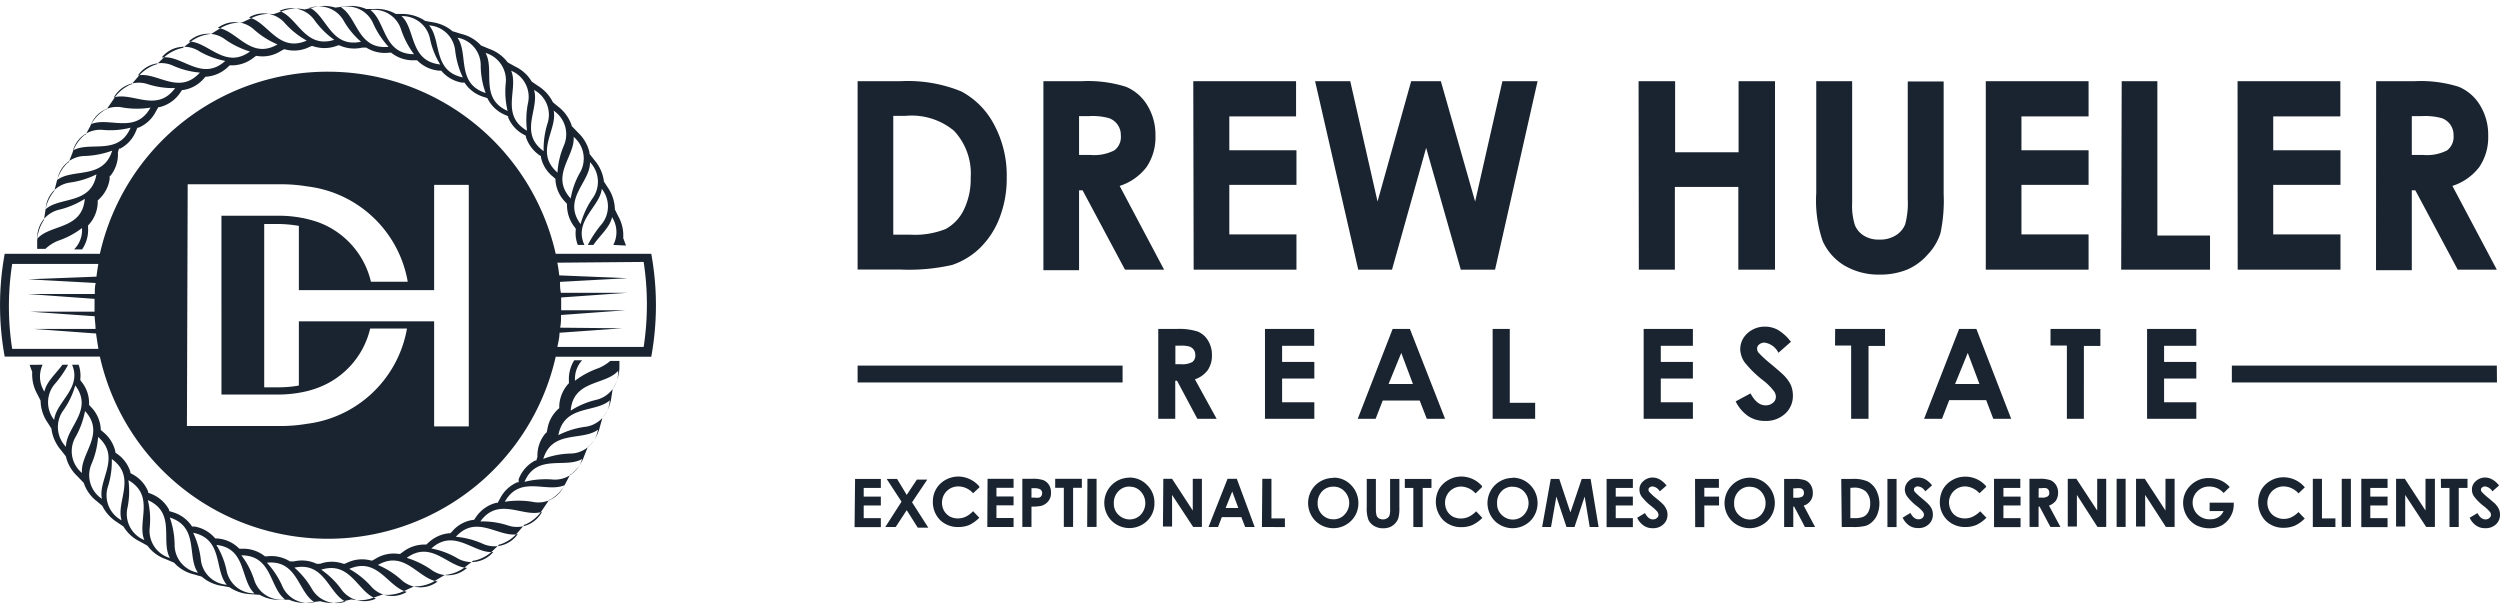
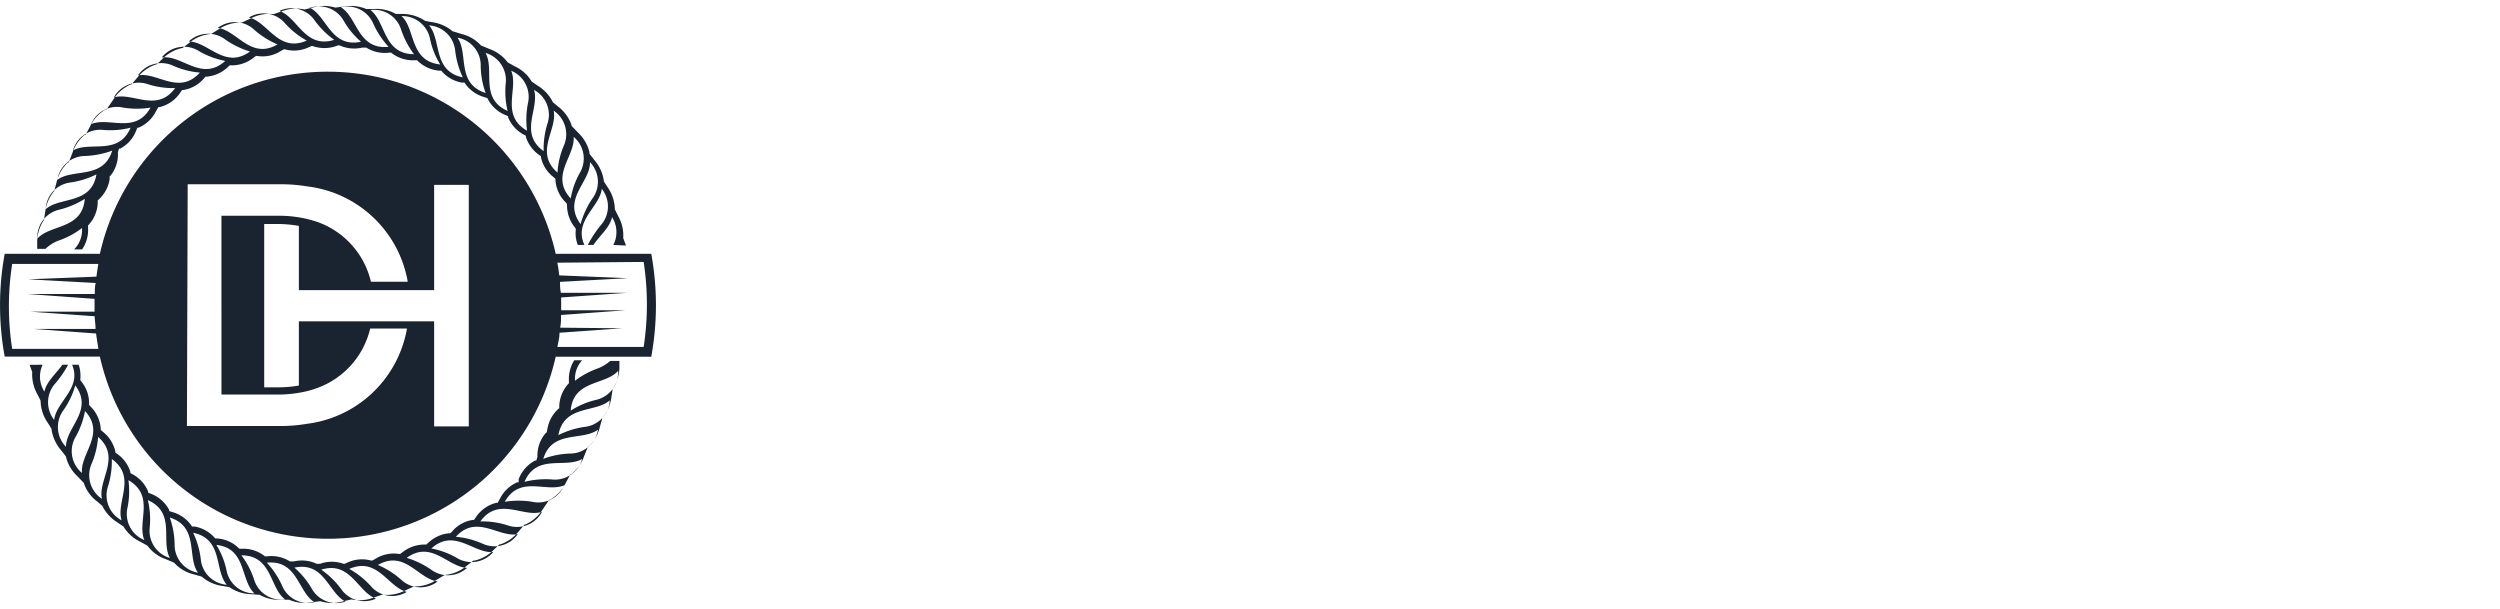
<svg xmlns="http://www.w3.org/2000/svg" id="Layer_1" data-name="Layer 1" viewBox="0 0 197 48.02">
  <title>Drew Hueler Real Estate Logo</title>
  <defs>
    <style>.cls-1{fill:#192430;fill-rule:evenodd;}</style>
  </defs>
-   <path class="cls-1" d="M122.18-105.79h.9a3.49,3.49,0,0,0,1.88-.36,1.34,1.34,0,0,0,.51-1.18,1.39,1.39,0,0,0-.25-.84,1.39,1.39,0,0,0-.68-.52,5,5,0,0,0-1.58-.16h-.78Zm-2.81-5.81h3a9.94,9.94,0,0,1,3.51.44,3.57,3.57,0,0,1,1.68,1.46,4.45,4.45,0,0,1,.64,2.41,4.17,4.17,0,0,1-.7,2.45,4.32,4.32,0,0,1-2.12,1.49l3.5,6.6H125.8L122.46-103h-.28v6.29h-2.82Zm-10.92,0h8.1v2.77h-5.29v2.67h5.3v2.73h-5.3v3.9h5.3v2.78h-8.1Zm-9.13,0h2.81v12.16h4.15v2.69h-7Zm-10.71,0h8.1v2.77H91.42v2.67h5.29v2.73H91.42v3.9h5.29v2.78h-8.1Zm-13.36,0h2.83v9.6a4.93,4.93,0,0,0,.22,1.75,1.77,1.77,0,0,0,.72.83,2.19,2.19,0,0,0,1.2.3,2.33,2.33,0,0,0,1.29-.33,1.8,1.8,0,0,0,.75-.88,6.55,6.55,0,0,0,.2-2v-9.25h2.83v8.85a12.41,12.41,0,0,1-.25,3.1,4.34,4.34,0,0,1-1,1.68,4.53,4.53,0,0,1-1.64,1.2,5.7,5.7,0,0,1-2.16.39,5.33,5.33,0,0,1-2.81-.74A4.33,4.33,0,0,1,75.76-99a9.84,9.84,0,0,1-.51-3.77Zm-14,0h2.88v5.6h5v-5.6H72v14.85H69.11v-6.52h-5v6.52H61.27Zm-25.49,0h2.77l2.15,9.48,2.65-9.48h2.34l2.7,9.48,2.15-9.48h2.77L49.94-96.75h-2.7l-2.73-9.6-2.69,9.6H39.16Zm-9.6,0h8.1v2.77H29v2.67h5.29v2.73H29v3.9h5.29v2.78h-8.1Zm-9,5.81h.9a3.49,3.49,0,0,0,1.88-.36,1.31,1.31,0,0,0,.51-1.18,1.39,1.39,0,0,0-.25-.84,1.39,1.39,0,0,0-.68-.52,4.88,4.88,0,0,0-1.57-.16h-.79Zm-2.81-5.81h3a9.94,9.94,0,0,1,3.51.44,3.57,3.57,0,0,1,1.68,1.46,4.45,4.45,0,0,1,.64,2.41,4.17,4.17,0,0,1-.7,2.45,4.32,4.32,0,0,1-2.12,1.49l3.5,6.6H20.78L17.44-103h-.28v6.29H14.35ZM2.52-108.87v9.36H3.83a6.56,6.56,0,0,0,2.81-.44,3.4,3.4,0,0,0,1.43-1.5A5.5,5.5,0,0,0,8.62-104,4.91,4.91,0,0,0,7.3-107.7a5.23,5.23,0,0,0-3.82-1.17ZM-.29-111.6H3.06a11.12,11.12,0,0,1,4.81.8,6.21,6.21,0,0,1,2.59,2.61,8.46,8.46,0,0,1,1,4.21,8.54,8.54,0,0,1-.57,3.16,6.59,6.59,0,0,1-1.57,2.39,5.82,5.82,0,0,1-2.17,1.31,15.36,15.36,0,0,1-4.06.36H-.29ZM101.32-92.08h3.88v1.33h-2.54v1.27h2.54v1.31h-2.54v1.87h2.54V-85h-3.88Zm-7.61,0h3.93v1.34h-1.3V-85H95v-5.77H93.71Zm-6.52,1.89-1,2.45h1.92Zm-.68-1.89h1.36L90.61-85H89.2l-.56-1.47H85.73L85.16-85H83.75Zm-9.77,0h3.93v1.34h-1.3V-85H78v-5.77H76.73Zm-3.47,1-1,.88A1.44,1.44,0,0,0,71.19-91a.6.6,0,0,0-.43.14.39.39,0,0,0-.17.32.52.52,0,0,0,.12.34,9.45,9.45,0,0,0,1,.91c.52.44.83.71.94.82a3,3,0,0,1,.59.79,2.16,2.16,0,0,1,.17.83,1.89,1.89,0,0,1-.61,1.45,2.22,2.22,0,0,1-1.58.57,2.4,2.4,0,0,1-1.32-.37,3.05,3.05,0,0,1-1-1.17L70.07-87c.34.63.73.94,1.18.94a.86.86,0,0,0,.59-.2.6.6,0,0,0,.23-.47.75.75,0,0,0-.18-.48A4.62,4.62,0,0,0,71.1-88a8.29,8.29,0,0,1-1.5-1.46,1.89,1.89,0,0,1-.34-1,1.69,1.69,0,0,1,.56-1.27,2,2,0,0,1,1.4-.53,2.1,2.1,0,0,1,1,.25,3.58,3.58,0,0,1,1,.9Zm-11.62-1h3.88v1.33H63v1.27h2.53v1.31H63v1.87h2.53V-85H61.65Zm-11.9,0H51.1v5.82h2V-85H49.75Zm-7.2,1.89-1,2.45h1.92Zm-.68-1.89h1.36L46-85H44.56L44-86.44H41.09L40.53-85H39.12Zm-10.06,0h3.88v1.33H33.16v1.27H35.7v1.31H33.16v1.87H35.7V-85H31.81ZM24.75-89.3h.43a1.65,1.65,0,0,0,.9-.17.63.63,0,0,0,.24-.56.73.73,0,0,0-.12-.41.75.75,0,0,0-.33-.25,2.36,2.36,0,0,0-.75-.07h-.37ZM23.4-92.08h1.44a4.79,4.79,0,0,1,1.68.21,1.7,1.7,0,0,1,.8.7A2.14,2.14,0,0,1,27.63-90a2,2,0,0,1-.34,1.18,2.08,2.08,0,0,1-1,.71L28-85H26.48l-1.6-3h-.14v3H23.4Zm-2.81,4.22H-.29v-1.33H20.59Zm108.3,0H108v-1.33h20.88Zm.17,8.11-.53.47a.78.78,0,0,0-.58-.39.4.4,0,0,0-.23.08.22.22,0,0,0-.09.17.28.28,0,0,0,.06.18,5,5,0,0,0,.54.49l.5.43a1.88,1.88,0,0,1,.31.43,1.12,1.12,0,0,1,.09.44,1,1,0,0,1-.32.77,1.16,1.16,0,0,1-.85.3,1.17,1.17,0,0,1-.7-.2,1.49,1.49,0,0,1-.52-.62l.61-.37c.18.33.39.5.63.5a.44.44,0,0,0,.31-.11.31.31,0,0,0,.13-.25.39.39,0,0,0-.1-.25,3.16,3.16,0,0,0-.42-.4,3.94,3.94,0,0,1-.8-.78.91.91,0,0,1-.18-.55.83.83,0,0,1,.3-.67,1.06,1.06,0,0,1,.74-.29,1.14,1.14,0,0,1,.54.14,1.8,1.8,0,0,1,.55.48m-4.58-.52h2.1v.72h-.69v3.08h-.73v-3.08h-.67Zm-3.53,0h.69l1.63,2.5v-2.5H124v3.79h-.69L121.66-79v2.49h-.72Zm-2.74,0h2.07v.72h-1.36v.68h1.36v.7h-1.36v1h1.36v.71H118.2Zm-1.54,0h.72v3.79h-.72Zm-2.28,0h.72v3.12h1.06v.68h-1.78Zm-.63.67-.5.48a1.58,1.58,0,0,0-1.16-.55,1.27,1.27,0,0,0-1.29,1.26v0a1.3,1.3,0,0,0,.16.67,1.1,1.1,0,0,0,.47.46,1.31,1.31,0,0,0,.67.17,1.39,1.39,0,0,0,.57-.12,2,2,0,0,0,.58-.42l.49.51a2.66,2.66,0,0,1-.8.57,2.25,2.25,0,0,1-.85.16,2,2,0,0,1-1.45-.56,2.12,2.12,0,0,1-.31-2.45,1.94,1.94,0,0,1,.74-.71,2,2,0,0,1,1-.26,2.18,2.18,0,0,1,1.65.76Zm-5.89-.05-.51.5a1.46,1.46,0,0,0-1.12-.51,1.27,1.27,0,0,0-.94.37,1.22,1.22,0,0,0-.38.9,1.29,1.29,0,0,0,.39.93,1.35,1.35,0,0,0,1,.38,1.16,1.16,0,0,0,.63-.16,1.11,1.11,0,0,0,.42-.49h-1.1v-.66h1.9v.16a1.85,1.85,0,0,1-.26.94,1.82,1.82,0,0,1-.67.68,2,2,0,0,1-1,.24,2.31,2.31,0,0,1-1.06-.26,2,2,0,0,1-.73-.73,2.06,2.06,0,0,1-.27-1,1.89,1.89,0,0,1,.5-1.3,2,2,0,0,1,1.54-.67,2.31,2.31,0,0,1,.93.19,2,2,0,0,1,.71.53Zm-7.41-.62h.69l1.63,2.5v-2.5h.72v3.79h-.69L101.17-79v2.49h-.72Zm-1.53,0h.71v3.79h-.71Zm-3.85,0h.68l1.64,2.5v-2.5h.71v3.79h-.69L95.79-79v2.49h-.72Zm-2.3,1.48H93a.79.79,0,0,0,.48-.09.3.3,0,0,0,.13-.3.35.35,0,0,0-.06-.22.37.37,0,0,0-.17-.13,1.36,1.36,0,0,0-.4,0h-.2Zm-.72-1.48h.76a2.48,2.48,0,0,1,.9.11,1,1,0,0,1,.43.37,1.14,1.14,0,0,1,.17.62,1.18,1.18,0,0,1-.18.63,1.21,1.21,0,0,1-.54.38l.9,1.68H93.7l-.85-1.6h-.08v1.6h-.71Zm-2.79,0h2.07v.72H90v.68h1.35v.7H90v1h1.35v.71H89.26Zm-.64.66-.51.48A1.59,1.59,0,0,0,87-79.67a1.27,1.27,0,0,0-1.29,1.25v0a1.45,1.45,0,0,0,.17.67,1.13,1.13,0,0,0,.46.46,1.44,1.44,0,0,0,1.25,0,2.21,2.21,0,0,0,.58-.42l.49.51a2.84,2.84,0,0,1-.8.57,2.25,2.25,0,0,1-.85.16,2,2,0,0,1-1.45-.56,1.94,1.94,0,0,1-.57-1.44,2.11,2.11,0,0,1,.26-1,1.94,1.94,0,0,1,.74-.71,2,2,0,0,1,1-.26,2.15,2.15,0,0,1,1.65.76Zm-4.24-.15-.54.48a.73.73,0,0,0-.57-.39.32.32,0,0,0-.23.07.2.2,0,0,0-.09.17.28.28,0,0,0,.06.18,4.88,4.88,0,0,0,.53.49c.28.23.44.38.5.44a1.43,1.43,0,0,1,.31.42,1,1,0,0,1,.09.44,1,1,0,0,1-.32.77,1.13,1.13,0,0,1-.84.3,1.2,1.2,0,0,1-.71-.2,1.54,1.54,0,0,1-.51-.62l.61-.37c.18.34.39.5.63.5a.45.45,0,0,0,.31-.1.36.36,0,0,0,.13-.25.46.46,0,0,0-.1-.26,3.16,3.16,0,0,0-.42-.4,3.94,3.94,0,0,1-.8-.78,1,1,0,0,1-.19-.54.92.92,0,0,1,.3-.68,1,1,0,0,1,.75-.28,1.13,1.13,0,0,1,.54.13,1.76,1.76,0,0,1,.56.49Zm-3.52-.5h.72v3.79h-.72Zm-2.92.7v2.39h.34a1.71,1.71,0,0,0,.71-.12.85.85,0,0,0,.37-.38,1.35,1.35,0,0,0,.14-.66,1.28,1.28,0,0,0-.34-.94,1.36,1.36,0,0,0-1-.3Zm-.72-.7h.86a2.73,2.73,0,0,1,1.23.2,1.64,1.64,0,0,1,.66.67,2.33,2.33,0,0,1,.11,1.88,1.54,1.54,0,0,1-.4.61,1.31,1.31,0,0,1-.55.34,4,4,0,0,1-1,.09h-.87Zm-3.78,1.48h.23a.9.9,0,0,0,.48-.09.34.34,0,0,0,.13-.3.43.43,0,0,0-.06-.22.46.46,0,0,0-.18-.13,1.33,1.33,0,0,0-.4,0h-.2Zm-.72-1.48h.77a2.5,2.5,0,0,1,.9.11.91.91,0,0,1,.43.37,1.13,1.13,0,0,1,.16.62,1,1,0,0,1-.18.62,1,1,0,0,1-.54.38l.9,1.69h-.8l-.85-1.61h-.07v1.61h-.72Zm-2.7.61a1.19,1.19,0,0,0-.89.37,1.27,1.27,0,0,0-.35.93,1.19,1.19,0,0,0,.45,1,1.23,1.23,0,0,0,.8.29,1.19,1.19,0,0,0,.87-.37,1.36,1.36,0,0,0,0-1.84,1.19,1.19,0,0,0-.89-.37Zm0-.71a1.93,1.93,0,0,1,1.38.58,2,2,0,0,1,0,2.83,2,2,0,0,1-2.8,0,2,2,0,0,1,0-2.81A2,2,0,0,1,70-80.36Zm-4.32.1h1.88v.7H66.43v.69h1.16v.7H66.43v1.71h-.72Zm-2.24.51-.54.47a.76.76,0,0,0-.57-.39.38.38,0,0,0-.23.08.2.2,0,0,0-.09.17.28.28,0,0,0,.06.18,4.88,4.88,0,0,0,.53.49,6.16,6.16,0,0,1,.5.43,1.43,1.43,0,0,1,.31.43,1,1,0,0,1,.1.44,1,1,0,0,1-.33.77,1.13,1.13,0,0,1-.84.3,1.17,1.17,0,0,1-.7-.2,1.49,1.49,0,0,1-.52-.62l.61-.37c.18.33.39.5.63.5a.45.45,0,0,0,.31-.11.31.31,0,0,0,.13-.25.52.52,0,0,0-.1-.26,3.88,3.88,0,0,0-.42-.39,4.22,4.22,0,0,1-.8-.78.91.91,0,0,1-.18-.55.83.83,0,0,1,.3-.67,1.06,1.06,0,0,1,.74-.29,1.14,1.14,0,0,1,.54.14,1.94,1.94,0,0,1,.55.48Zm-4.73-.51h2.07v.71H59.45v.68H60.8v.7H59.45v1H60.8v.71H58.73Zm-4.4,0H55l.88,2.64.89-2.64h.7l.63,3.79h-.7l-.4-2.4-.8,2.4h-.63l-.8-2.4-.42,2.4h-.7Zm-3,.61a1.17,1.17,0,0,0-.88.36,1.26,1.26,0,0,0-.35.94,1.19,1.19,0,0,0,.45,1,1.21,1.21,0,0,0,.8.29,1.17,1.17,0,0,0,.87-.38,1.34,1.34,0,0,0,0-1.83,1.18,1.18,0,0,0-.88-.37Zm0-.71a1.93,1.93,0,0,1,1.38.58,2,2,0,0,1,.58,1.42,2,2,0,0,1-.57,1.41,2,2,0,0,1-2.8,0h0a2,2,0,0,1,0-2.81,2,2,0,0,1,1.4-.58Zm-2.43.76-.5.48a1.57,1.57,0,0,0-1.16-.54A1.27,1.27,0,0,0,46-78.41v0a1.33,1.33,0,0,0,.16.67,1.22,1.22,0,0,0,.47.46,1.46,1.46,0,0,0,1.24,0,2,2,0,0,0,.58-.43l.49.52a2.84,2.84,0,0,1-.8.57,2.25,2.25,0,0,1-.85.16,2,2,0,0,1-1.45-.57,2.1,2.1,0,0,1-.31-2.44,1.94,1.94,0,0,1,.74-.71,2.06,2.06,0,0,1,1-.27,2.18,2.18,0,0,1,1.65.76Zm-6.07-.66h2.1v.71h-.69v3.08H43.5v-3.08h-.67Zm-3,0h.72v2.45a1.74,1.74,0,0,0,.06.45.46.46,0,0,0,.18.21.68.68,0,0,0,.31.08.63.63,0,0,0,.33-.09.45.45,0,0,0,.19-.22,1.53,1.53,0,0,0,.05-.52v-2.36h.73V-78a3,3,0,0,1-.07.79,1.14,1.14,0,0,1-.24.43,1.27,1.27,0,0,1-.42.31,1.49,1.49,0,0,1-.55.1,1.39,1.39,0,0,1-.72-.19,1.14,1.14,0,0,1-.44-.48,2.6,2.6,0,0,1-.13-1Zm-2.63.61a1.17,1.17,0,0,0-.88.36,1.3,1.3,0,0,0-.36.93,1.23,1.23,0,0,0,.45,1,1.19,1.19,0,0,0,.8.28,1.14,1.14,0,0,0,.87-.37,1.32,1.32,0,0,0,0-1.83A1.15,1.15,0,0,0,37.16-79.65Zm0-.71a1.86,1.86,0,0,1,1.39.58,2,2,0,0,1,.58,1.42,1.92,1.92,0,0,1-.58,1.41,2,2,0,0,1-2.8,0h0a2,2,0,0,1,0-2.82,2,2,0,0,1,1.4-.57Zm-5.6.09h.72v3.12h1.06v.68H31.57Zm-2.37,1-.52,1.3h1Zm-.37-1h.73L31-76.47h-.75l-.3-.78H28.41l-.3.78h-.75Zm-5.06,0h.69l1.63,2.5v-2.5h.72v3.79h-.69L24.49-79v2.49h-.72Zm-2.66.61a1.18,1.18,0,0,0-.88.37,1.28,1.28,0,0,0-.36.93,1.19,1.19,0,0,0,.45,1,1.23,1.23,0,0,0,.8.29,1.19,1.19,0,0,0,.87-.37,1.34,1.34,0,0,0,0-1.83,1.15,1.15,0,0,0-.88-.38Zm0-.71a1.9,1.9,0,0,1,1.38.59,1.92,1.92,0,0,1,.58,1.42,1.9,1.9,0,0,1-.57,1.4,2,2,0,0,1-2.8,0h0a2,2,0,0,1,0-2.82,2,2,0,0,1,1.39-.58Zm-3.32.1h.72v3.79H17.8Zm-2.54,0h2.1v.71h-.69v3.08h-.73v-3.08h-.68Zm-1.87,1.48h.23a1.2,1.2,0,0,0,.38,0,.31.31,0,0,0,.17-.13.39.39,0,0,0,.06-.21.34.34,0,0,0-.17-.32,1,1,0,0,0-.47-.08h-.2Zm-.72-1.48h.77a2.5,2.5,0,0,1,.9.11,1,1,0,0,1,.43.37,1.13,1.13,0,0,1,.16.62,1,1,0,0,1-.21.66,1.07,1.07,0,0,1-.56.37,3.29,3.29,0,0,1-.77.06v1.6h-.72Zm-2.74,0H12v.71H10.65v.68H12v.7H10.65v1H12v.71H9.93Zm-.63.66-.51.48a1.56,1.56,0,0,0-1.16-.54,1.27,1.27,0,0,0-1.29,1.25v0a1.33,1.33,0,0,0,.16.67,1.3,1.3,0,0,0,.47.46,1.44,1.44,0,0,0,1.25,0,2,2,0,0,0,.57-.43l.49.52a3,3,0,0,1-.79.57,2.27,2.27,0,0,1-.86.16,2,2,0,0,1-1.45-.56,2,2,0,0,1-.56-1.44,1.91,1.91,0,0,1,.26-1,1.91,1.91,0,0,1,.73-.71,2.09,2.09,0,0,1,1-.27,2.21,2.21,0,0,1,1.66.77ZM2-80.26h.82L3.58-79l.8-1.21H5.2L4-78.42l1.28,2H4.45L3.58-77.8l-.87,1.33H1.89l1.28-2Zm-2.49,0H1.54v.71H.19v.68H1.54v.7H.19v1H1.54v.71H-.53Z" transform="translate(67.87 118)" />
  <path class="cls-1" d="M-60.13-90.61c-.06-.37-.12-.74-.17-1.11l-4.92-.36,4.88,0c0-.33-.06-.67-.07-1l-5.08-.36,5.07,0c0-.14,0-.28,0-.41s0-.4,0-.6l-5.24-.38,5.26,0c0-.29,0-.58.07-.87l-5.33-.29,5.39-.21q.06-.48.15-1h-6.79a21.75,21.75,0,0,0,0,6.69h6.79Zm36.18-6.69q.09.48.15,1l5.39.22-5.33.29c0,.28,0,.57.07.86l5.26,0-5.24.37c0,.2,0,.4,0,.6s0,.27,0,.41l5.07,0-5.08.37c0,.34,0,.68-.07,1l4.88.05-4.93.35c0,.38-.1.75-.17,1.12h6.8a22.13,22.13,0,0,0,0-6.7ZM-53.14-84.43h7.43a12.39,12.39,0,0,0,2-.17h0a9.16,9.16,0,0,0,7.91-7.51h-2.9a6.59,6.59,0,0,1-4.08,4.65,7.69,7.69,0,0,1-.93.29h0a9.79,9.79,0,0,1-2.35.26h-4.36V-101H-46a9.79,9.79,0,0,1,2.35.26h0c.31.08.63.17.93.28a6.61,6.61,0,0,1,4.08,4.66h2.9a9.14,9.14,0,0,0-7.91-7.51h0a12.39,12.39,0,0,0-2-.17h-7.43Zm22.21-19h-2.73v8.29H-44.32v-5.06a10,10,0,0,0-1.73-.15h-1v12.87h1a9.11,9.11,0,0,0,1.73-.14v-5.06h10.66v8.28h2.73ZM-42-112.35A18.41,18.41,0,0,1-24.08-98h7.53a22.56,22.56,0,0,1,0,8.11h-7.53A18.4,18.4,0,0,1-46.09-76,18.36,18.36,0,0,1-60-89.9H-67.5a22.5,22.5,0,0,1,0-8.1H-60A18.39,18.39,0,0,1-42-112.35Zm20.62,7.18c0,1.54-2.2,2.86-.74,4.83a6.71,6.71,0,0,1,.92-2,2.22,2.22,0,0,0-.18-2.88M-62.67-82.8c0-1.54,2.2-2.87.73-4.83a6.4,6.4,0,0,1-.92,1.94,2.23,2.23,0,0,0,.18,2.89Zm40-24.44c.15,1.53-1.89,3.07-.23,4.88a6.29,6.29,0,0,1,.71-2,2.23,2.23,0,0,0-.48-2.86ZM-61.41-80.73c-.15-1.53,1.89-3.08.24-4.88a6.65,6.65,0,0,1-.72,2A2.23,2.23,0,0,0-61.41-80.73Zm37.17-28.55c.31,1.51-1.55,3.27.3,4.88a6.37,6.37,0,0,1,.49-2.1A2.24,2.24,0,0,0-24.24-109.28ZM-59.84-78.7c-.32-1.51,1.54-3.26-.3-4.87a6.59,6.59,0,0,1-.5,2.09,2.23,2.23,0,0,0,.79,2.78Zm34.05-32.22c.46,1.47-1.23,3.4.76,4.83a6.71,6.71,0,0,1,.29-2.14,2.22,2.22,0,0,0-1.06-2.69ZM-58.29-77c-.46-1.47,1.22-3.4-.77-4.83a6.68,6.68,0,0,1-.29,2.13A2.23,2.23,0,0,0-58.29-77Zm30.7-35.43c.6,1.42-.88,3.5,1.25,4.73a6.73,6.73,0,0,1,.07-2.15,2.23,2.23,0,0,0-1.33-2.58Zm-28.9,37c-.61-1.42.87-3.5-1.26-4.73a6.46,6.46,0,0,1-.07,2.15,2.22,2.22,0,0,0,1.33,2.57Zm26.88-38.4c.75,1.35-.5,3.58,1.74,4.57a6.47,6.47,0,0,1-.15-2.15,2.24,2.24,0,0,0-1.59-2.42Zm-24.87,39.8c-.75-1.34.5-3.57-1.74-4.56a6.47,6.47,0,0,1,.15,2.15,2.23,2.23,0,0,0,1.59,2.41Zm22.66-41c.89,1.26-.12,3.61,2.22,4.36a6.41,6.41,0,0,1-.39-2.12,2.21,2.21,0,0,0-1.83-2.24ZM-52.27-72.87c-.89-1.25.11-3.6-2.22-4.35a6.67,6.67,0,0,1,.38,2.12A2.23,2.23,0,0,0-52.27-72.87ZM-34.06-116c1,1.15.26,3.6,2.66,4.1A6.75,6.75,0,0,1-32-114,2.22,2.22,0,0,0-34.06-116ZM-50-71.92c-1-1.16-.26-3.6-2.65-4.1a6.77,6.77,0,0,1,.6,2.06A2.23,2.23,0,0,0-50-71.92Zm13.77-44.81c1.12,1,.61,3.55,3.05,3.81a6.22,6.22,0,0,1-.8-2A2.23,2.23,0,0,0-36.27-116.73ZM-47.82-71.24c-1.13-1.05-.61-3.56-3-3.82a6.31,6.31,0,0,1,.8,2A2.23,2.23,0,0,0-47.82-71.24Zm28.66-17.54c-1,1.15-3.54.7-3.74,3.14a6.4,6.4,0,0,1,2-.85A2.24,2.24,0,0,0-19.16-88.78ZM-64.93-99.19c1-1.15,3.54-.7,3.74-3.14a6.76,6.76,0,0,1-2,.85A2.23,2.23,0,0,0-64.93-99.19Zm45.11,12.74c-1.14,1-3.6.33-4.05,2.74a6.51,6.51,0,0,1,2.06-.65A2.22,2.22,0,0,0-19.82-86.45Zm-44.45-15.07c1.14-1,3.59-.34,4-2.74a6.62,6.62,0,0,1-2.05.64A2.22,2.22,0,0,0-64.27-101.52Zm43.52,17.38c-1.24.91-3.61,0-4.31,2.3a6.39,6.39,0,0,1,2.11-.42A2.23,2.23,0,0,0-20.75-84.14Zm-42.6-19.69c1.24-.92,3.61,0,4.32-2.3a6.94,6.94,0,0,1-2.11.42,2.23,2.23,0,0,0-2.21,1.88Zm24.67-13.38c1.23.93,1,3.47,3.43,3.48a6.92,6.92,0,0,1-1-1.9A2.23,2.23,0,0,0-38.68-117.21Zm-6.73,46.44c-1.23-.92-1-3.47-3.44-3.47a6.43,6.43,0,0,1,1,1.9A2.22,2.22,0,0,0-45.41-70.77Zm4.4-46.66c1.32.8,1.32,3.36,3.76,3.12a6.9,6.9,0,0,1-1.19-1.79A2.22,2.22,0,0,0-41-117.43Zm-2.07,46.89c-1.32-.8-1.33-3.36-3.76-3.12a6.73,6.73,0,0,1,1.19,1.79,2.21,2.21,0,0,0,2.57,1.32Zm-.41-46.87c1.39.66,1.67,3.2,4.07,2.7a6.26,6.26,0,0,1-1.37-1.66,2.24,2.24,0,0,0-2.7-1Zm2.89,46.84c-1.39-.65-1.67-3.2-4.07-2.7a6.6,6.6,0,0,1,1.37,1.66,2.23,2.23,0,0,0,2.7,1Zm-5.25-46.57c1.45.51,2,3,4.32,2.28a6.65,6.65,0,0,1-1.53-1.51A2.22,2.22,0,0,0-45.85-117.14Zm7.61,46.31c-1.45-.51-2-3-4.32-2.28A6.49,6.49,0,0,1-41-71.6,2.22,2.22,0,0,0-38.24-70.83Zm-10-45.79c1.5.36,2.29,2.79,4.54,1.82a6.66,6.66,0,0,1-1.69-1.34A2.23,2.23,0,0,0-48.26-116.62Zm12.43,45.26c-1.5-.36-2.29-2.79-4.54-1.81a6.62,6.62,0,0,1,1.69,1.34,2.21,2.21,0,0,0,2.85.47ZM-50.71-115.8c1.53.19,2.59,2.53,4.71,1.3a6.64,6.64,0,0,1-1.82-1.14A2.23,2.23,0,0,0-50.71-115.8Zm17.33,43.62c-1.53-.19-2.59-2.52-4.71-1.3a6.67,6.67,0,0,1,1.82,1.15,2.23,2.23,0,0,0,2.89.15ZM-53-114.73c1.54,0,2.85,2.23,4.83.79a6.84,6.84,0,0,1-1.94-.94A2.23,2.23,0,0,0-53-114.73Zm22,41.48c-1.54,0-2.84-2.23-4.82-.79a7,7,0,0,1,1.94.94A2.22,2.22,0,0,0-31.07-73.25Zm-24-40.23c1.54-.13,3.06,1.92,4.88.28a6.61,6.61,0,0,1-2-.73A2.24,2.24,0,0,0-55.12-113.48ZM-29-74.5c-1.54.14-3.06-1.92-4.88-.28a6.38,6.38,0,0,1,2,.74A2.24,2.24,0,0,0-29-74.5Zm-28-37.56c1.51-.29,3.23,1.6,4.88-.22a6.51,6.51,0,0,1-2.08-.53A2.23,2.23,0,0,0-57-112.06Zm29.93,36.15c-1.51.29-3.24-1.6-4.88.21a6.51,6.51,0,0,1,2.08.53,2.24,2.24,0,0,0,2.8-.74ZM-58.9-110.32c1.47-.45,3.39,1.24,4.83-.74a6.42,6.42,0,0,1-2.13-.3A2.24,2.24,0,0,0-58.9-110.32Zm33.71,32.66c-1.48.45-3.39-1.24-4.83.75a6.42,6.42,0,0,1,2.13.3,2.23,2.23,0,0,0,2.7-1Zm-35.52-30.55c1.41-.62,3.51.83,4.7-1.31a6.75,6.75,0,0,1-2.15,0,2.21,2.21,0,0,0-2.55,1.35Zm37.33,28.44c-1.41.63-3.51-.83-4.71,1.31a6.8,6.8,0,0,1,2.16,0,2.22,2.22,0,0,0,2.55-1.36Zm-38.74-26.37c1.33-.77,3.58.45,4.54-1.8a6.43,6.43,0,0,1-2.14.18A2.23,2.23,0,0,0-62.12-106.14ZM-22-81.83c-1.34.77-3.58-.45-4.54,1.8a6.71,6.71,0,0,1,2.14-.19A2.23,2.23,0,0,0-22-81.83Zm-43.54-7.42.21.56v0a3.17,3.17,0,0,0,.39,1.73l.27.53v.06a3.1,3.1,0,0,0,.56,1.68l.3.48v.06a3.22,3.22,0,0,0,.73,1.6l.4.51v0a3.11,3.11,0,0,0,.89,1.55l.52.54,0,0a3,3,0,0,0,1.06,1.47l.4.34,0,0a3.17,3.17,0,0,0,1.17,1.29l.5.34,0,0a3.07,3.07,0,0,0,1.31,1.19l.58.32,0,0a3,3,0,0,0,1.44,1.06l.66.28,0,0a3,3,0,0,0,1.56.92l.62.18,0,0a3.08,3.08,0,0,0,1.62.73l.56.1,0,0a3.11,3.11,0,0,0,1.67.55l.66.05.05,0a3.1,3.1,0,0,0,1.74.39h.58l0,0a3.09,3.09,0,0,0,1.75.2l.68-.08.05,0a3.07,3.07,0,0,0,1.8,0l.6-.14.06,0a3.09,3.09,0,0,0,1.75-.16l.65-.22h.06a3.13,3.13,0,0,0,1.75-.33l.69-.32h.06a3.07,3.07,0,0,0,1.74-.53l.64-.38h.06a3.11,3.11,0,0,0,1.66-.72l.52-.4h.06a3,3,0,0,0,1.56-.87l.43-.41.06,0a3.08,3.08,0,0,0,1.44-1l.49-.57.06,0a3.13,3.13,0,0,0,1.37-1.2l.52-.76.06,0a3,3,0,0,0,1.26-1.37l.33-.62.05,0a3.15,3.15,0,0,0,1.05-1.46l.29-.73.05,0a3.1,3.1,0,0,0,.9-1.59l.19-.67,0,0a3.14,3.14,0,0,0,.71-1.65l.1-.64,0,0a3.16,3.16,0,0,0,.53-1.7l0-.5h-.72a3.48,3.48,0,0,1-.9.56,6.81,6.81,0,0,0-1.88,1,2.17,2.17,0,0,1,.56-1.61h-.62a2.79,2.79,0,0,0-.42,1.62v.19l-.07.07a2.8,2.8,0,0,0-.69,1.69v.2l-.08.07a2.72,2.72,0,0,0-.86,1.61l-.05.23-.08.06A2.7,2.7,0,0,0-25.52-82l-.09.29-.09,0A2.73,2.73,0,0,0-27-80.23L-27-80l-.1,0a2.75,2.75,0,0,0-1.36,1.27l-.19.35-.11,0a2.73,2.73,0,0,0-1.6,1.12l-.16.23-.1,0a2.65,2.65,0,0,0-1.64.93l-.12.12h-.1a2.77,2.77,0,0,0-1.64.75l-.16.14h-.1a2.8,2.8,0,0,0-1.74.58l-.22.16h-.1a2.7,2.7,0,0,0-1.84.38l-.25.14-.1,0a2.71,2.71,0,0,0-1.88.17l-.2.09-.09,0a2.68,2.68,0,0,0-1.85,0l-.17,0-.09,0a2.73,2.73,0,0,0-1.8-.19l-.23,0-.08,0a2.76,2.76,0,0,0-1.82-.4l-.15,0-.08-.06a2.71,2.71,0,0,0-1.72-.54H-49l-.08-.07a2.7,2.7,0,0,0-1.68-.74l-.14,0-.07-.07a2.74,2.74,0,0,0-1.57-.87l-.2,0-.05-.08a2.73,2.73,0,0,0-1.5-1.06l-.25-.08,0-.09A2.73,2.73,0,0,0-56-79.1l-.2-.08,0-.1a2.71,2.71,0,0,0-1.25-1.36l-.15-.09,0-.09a2.68,2.68,0,0,0-1.09-1.45l-.09-.07,0-.09a2.77,2.77,0,0,0-.94-1.51l-.21-.18v-.1a2.72,2.72,0,0,0-.78-1.72l-.14-.15v-.1a2.66,2.66,0,0,0-.6-1.73l-.09-.12,0-.1a2.66,2.66,0,0,0-.13-1.12h-.52c.79,1.86-1.26,2.91-1.41,4.35a2.23,2.23,0,0,1,.1-2.89,8.42,8.42,0,0,0,1-1.46h-.45c-.52.72-1.26,1.33-1.42,2.12a2.19,2.19,0,0,1-.14-2.12Zm47-9.4,0,0-.22-.59v0a3.12,3.12,0,0,0-.39-1.72l-.27-.54v-.05a3.15,3.15,0,0,0-.56-1.68l-.31-.48v-.06a3.13,3.13,0,0,0-.73-1.6l-.4-.51V-106a3.12,3.12,0,0,0-.89-1.54l-.52-.54v-.06a3.13,3.13,0,0,0-1.07-1.47l-.4-.33,0,0a3.17,3.17,0,0,0-1.17-1.29l-.5-.34,0,0a3,3,0,0,0-1.31-1.19l-.58-.32,0,0a3.09,3.09,0,0,0-1.44-1.06l-.67-.28,0,0a3.06,3.06,0,0,0-1.56-.91l-.61-.19-.05,0a3.12,3.12,0,0,0-1.62-.73l-.55-.1,0,0a3.28,3.28,0,0,0-1.66-.55l-.66,0,0,0a3.05,3.05,0,0,0-1.75-.39h-.58l0,0a3.17,3.17,0,0,0-1.75-.2l-.68.09,0,0a3.15,3.15,0,0,0-1.8,0l-.6.14h-.06a3.11,3.11,0,0,0-1.76.15l-.64.22h-.06a3.13,3.13,0,0,0-1.75.34l-.69.32h-.06a3.12,3.12,0,0,0-1.75.52l-.63.39h-.06a3.05,3.05,0,0,0-1.67.71l-.52.4h-.06a3.14,3.14,0,0,0-1.55.88l-.43.41h-.06a3.18,3.18,0,0,0-1.43,1l-.5.58-.06,0a3.07,3.07,0,0,0-1.37,1.2l-.52.76-.06,0a3.06,3.06,0,0,0-1.26,1.38l-.33.61-.05,0a3.08,3.08,0,0,0-1,1.46l-.29.73-.05,0a3.12,3.12,0,0,0-.91,1.59l-.18.67,0,0a3.14,3.14,0,0,0-.71,1.65l-.1.63,0,0a3.13,3.13,0,0,0-.53,1.7l0,.57h.65a3.15,3.15,0,0,1,1-.64,6.41,6.41,0,0,0,1.88-1,2.15,2.15,0,0,1-.62,1.68h.63a2.71,2.71,0,0,0,.47-1.7v-.19l.07-.07a2.71,2.71,0,0,0,.69-1.69l0-.2.07-.07a2.73,2.73,0,0,0,.87-1.61l0-.23.08-.06A2.7,2.7,0,0,0-58.58-106l.09-.29.09,0a2.66,2.66,0,0,0,1.26-1.42l.1-.23.09,0a2.71,2.71,0,0,0,1.36-1.27l.2-.35.1,0a2.72,2.72,0,0,0,1.61-1.12l.16-.23.1,0a2.68,2.68,0,0,0,1.64-.93l.11-.12h.1a2.77,2.77,0,0,0,1.65-.75l.15-.14h.1a2.75,2.75,0,0,0,1.75-.58l.22-.16h.1a2.65,2.65,0,0,0,1.84-.38l.25-.14.1,0a2.71,2.71,0,0,0,1.88-.17l.2-.09.1,0a2.79,2.79,0,0,0,1.85,0l.16-.06.09,0a2.81,2.81,0,0,0,1.81.18l.22,0,.09,0a2.75,2.75,0,0,0,1.81.4l.16,0,.07.06a2.73,2.73,0,0,0,1.72.54H-35l.07.07a2.73,2.73,0,0,0,1.69.75h.14l.06.07a2.72,2.72,0,0,0,1.57.87l.2,0,.06.08a2.7,2.7,0,0,0,1.5,1.06l.24.08.05.09a2.7,2.7,0,0,0,1.39,1.25l.2.09,0,.09a2.7,2.7,0,0,0,1.24,1.36l.16.09,0,.09a2.77,2.77,0,0,0,1.1,1.46l.09.06,0,.1a2.67,2.67,0,0,0,.93,1.5l.21.18v.1a2.7,2.7,0,0,0,.77,1.72l.14.15v.1a2.82,2.82,0,0,0,.6,1.74l.09.12v.09a2.55,2.55,0,0,0,.16,1.19h.52c-.87-1.9,1.22-3,1.37-4.42a2.22,2.22,0,0,1-.1,2.89,9.15,9.15,0,0,0-1,1.53h.44c.51-.75,1.3-1.38,1.47-2.19a2.2,2.2,0,0,1,.1,2.19Z" transform="translate(67.87 118)" />
</svg>